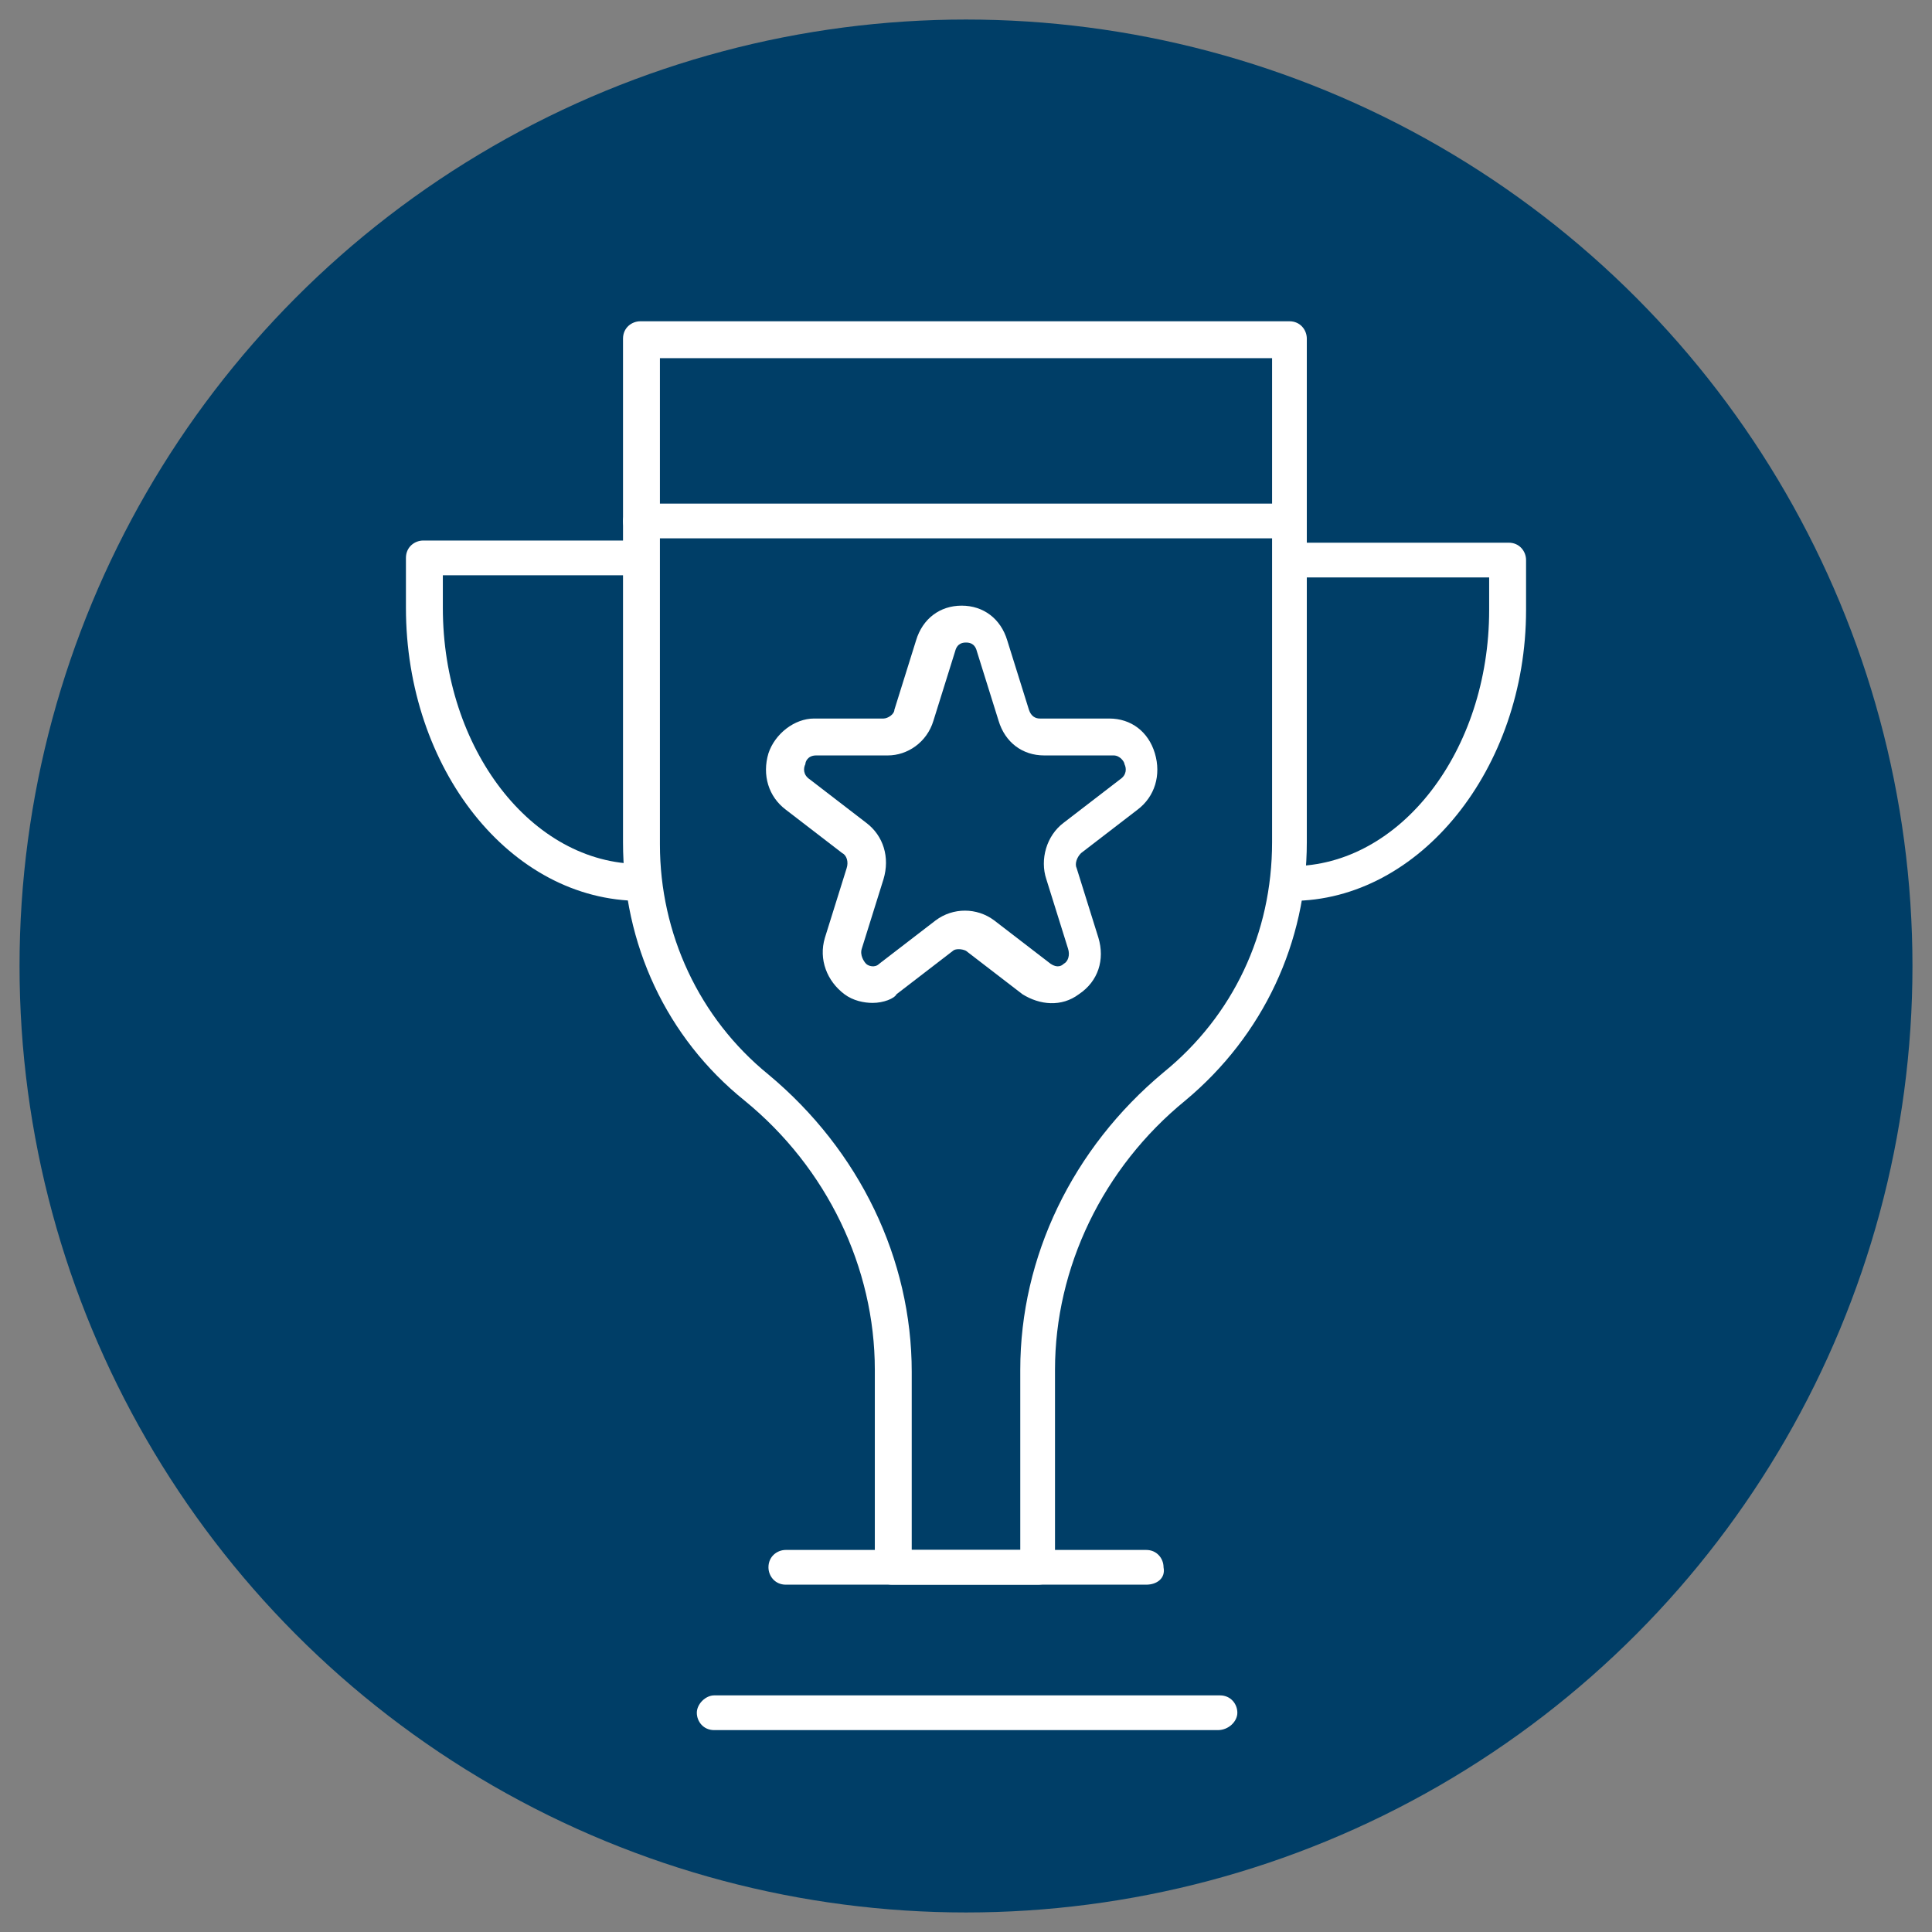
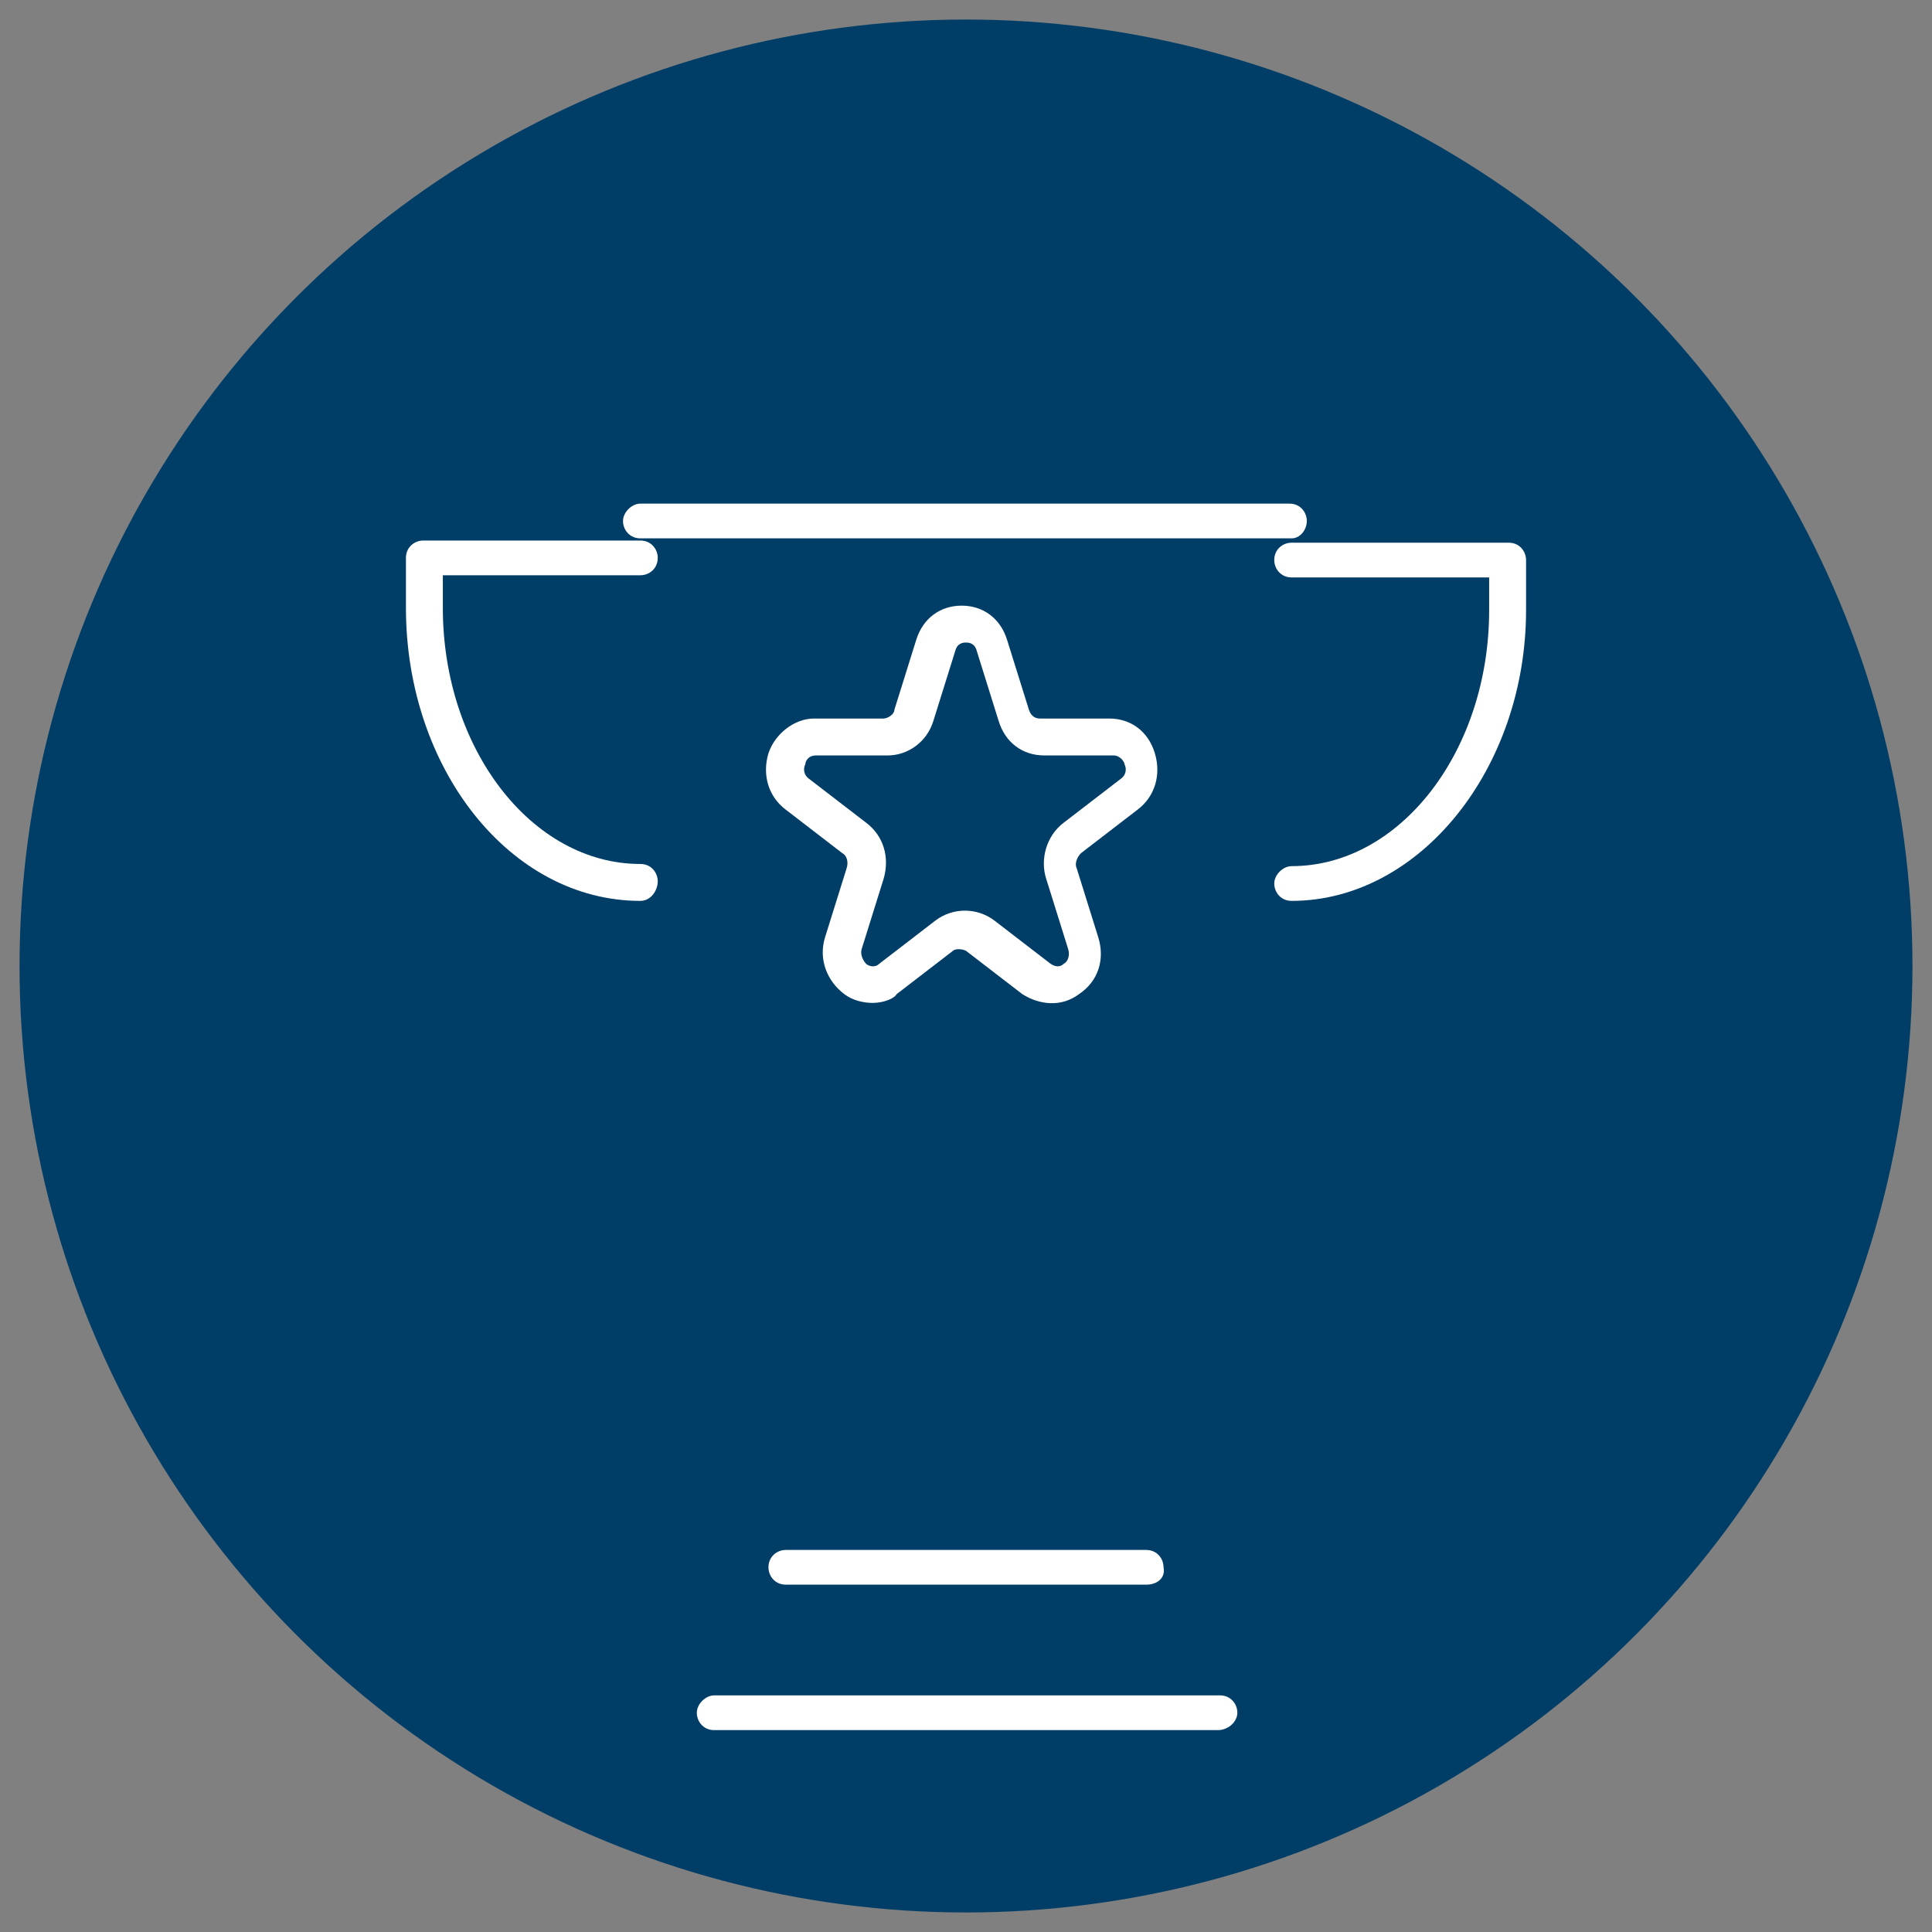
<svg xmlns="http://www.w3.org/2000/svg" version="1.1" id="Ńëîé_1" x="0px" y="0px" viewBox="0 0 89 89" style="enable-background:new 0 0 89 89;" xml:space="preserve">
  <rect x="0" y="0" width="89" height="89" fill="#808080" stroke="none" />
  <style type="text/css">
	.st0{fill:#003E67;}
	.st1{fill:#FFFFFF;}
	.st2{clip-path:url(#SVGID_00000183939198095803306770000002218649912418932653_);}
	.st3{fill:none;stroke:#444444;stroke-width:1.5;stroke-linecap:round;stroke-linejoin:round;stroke-miterlimit:10;}
	.st4{fill:none;stroke:#444444;stroke-width:1.5;stroke-linecap:round;stroke-linejoin:round;stroke-dasharray:2,3;}
	.st5{fill:none;stroke:#444444;stroke-width:1.5;stroke-linecap:round;stroke-linejoin:round;}
</style>
  <circle class="st0" cx="44.5" cy="44.5" r="43.6" />
  <g>
    <g>
      <path class="st1" d="M52.8,73H36.2c-0.5,0-0.8-0.4-0.8-0.8c0-0.5,0.4-0.8,0.8-0.8h16.6c0.5,0,0.8,0.4,0.8,0.8    C53.7,72.7,53.3,73,52.8,73z" />
    </g>
    <g>
      <path class="st1" d="M56.1,79.7H32.9c-0.5,0-0.8-0.4-0.8-0.8s0.4-0.8,0.8-0.8h23.3c0.5,0,0.8,0.4,0.8,0.8S56.6,79.7,56.1,79.7z" />
    </g>
    <g>
      <path class="st1" d="M59.5,24.8H29.5c-0.5,0-0.8-0.4-0.8-0.8s0.4-0.8,0.8-0.8h29.9c0.5,0,0.8,0.4,0.8,0.8S59.9,24.8,59.5,24.8z" />
    </g>
    <g>
-       <path class="st1" d="M47.8,73h-6.7c-0.5,0-0.8-0.4-0.8-0.8v-9.1c0-4.7-2.2-9.3-6-12.4c-3.6-2.9-5.6-7.2-5.6-11.9V15.6    c0-0.5,0.4-0.8,0.8-0.8h29.9c0.5,0,0.8,0.4,0.8,0.8v23.2c0,4.6-2,8.9-5.6,11.9c-3.8,3.1-6,7.7-6,12.4v9.1    C48.7,72.7,48.3,73,47.8,73z M42,71.4h5v-8.3c0-5.2,2.4-10.2,6.6-13.7c3.2-2.6,5-6.4,5-10.6V16.5H30.4v22.4c0,4.1,1.8,8,5,10.6    c4.2,3.5,6.6,8.5,6.6,13.7V71.4z" />
-     </g>
+       </g>
    <g>
      <path class="st1" d="M40.2,46.2c-0.4,0-0.9-0.1-1.3-0.4c-0.8-0.6-1.2-1.6-0.9-2.6l1-3.2c0.1-0.3,0-0.6-0.2-0.7l-2.6-2    c-0.8-0.6-1.1-1.6-0.8-2.6c0.3-0.9,1.2-1.6,2.1-1.6h3.2c0.2,0,0.5-0.2,0.5-0.4l1-3.2c0.3-1,1.1-1.6,2.1-1.6c0,0,0,0,0,0    c1,0,1.8,0.6,2.1,1.6l1,3.2c0.1,0.3,0.3,0.4,0.5,0.4h3.2c1,0,1.8,0.6,2.1,1.6c0.3,1,0,2-0.8,2.6l-2.6,2c-0.2,0.2-0.3,0.5-0.2,0.7    l1,3.2c0.3,1,0,2-0.9,2.6c-0.8,0.6-1.8,0.5-2.6,0l-2.6-2c-0.2-0.1-0.5-0.1-0.6,0l-2.6,2C41.2,46,40.7,46.2,40.2,46.2z M37.6,34.8    c-0.4,0-0.5,0.3-0.5,0.4c-0.1,0.2-0.1,0.5,0.2,0.7l2.6,2c0.8,0.6,1.1,1.6,0.8,2.6l-1,3.2c-0.1,0.3,0.1,0.6,0.2,0.7    c0.1,0.1,0.4,0.2,0.6,0l2.6-2c0.8-0.6,1.9-0.6,2.7,0l2.6,2c0.3,0.2,0.5,0.1,0.6,0c0.2-0.1,0.3-0.4,0.2-0.7l-1-3.2    c-0.3-0.9,0-2,0.8-2.6l2.6-2c0.3-0.2,0.3-0.5,0.2-0.7c0-0.1-0.2-0.4-0.5-0.4h-3.2c-1,0-1.8-0.6-2.1-1.6L45,30    c-0.1-0.4-0.4-0.4-0.5-0.4l0,0c-0.1,0-0.4,0-0.5,0.4l0,0l-1,3.2c-0.3,1-1.2,1.6-2.1,1.6H37.6z M43.2,29.7L43.2,29.7L43.2,29.7z" />
    </g>
    <g>
      <path class="st1" d="M29.5,41.5c-6,0-10.8-6.1-10.8-13.5v-2.3c0-0.5,0.4-0.8,0.8-0.8h10c0.5,0,0.8,0.4,0.8,0.8    c0,0.5-0.4,0.8-0.8,0.8h-9.1v1.5c0,6.5,4.1,11.8,9.1,11.8c0.5,0,0.8,0.4,0.8,0.8S30,41.5,29.5,41.5z" />
    </g>
    <g>
      <path class="st1" d="M59.5,41.5c-0.5,0-0.8-0.4-0.8-0.8s0.4-0.8,0.8-0.8c5,0,9.1-5.3,9.1-11.8v-1.5h-9.1c-0.5,0-0.8-0.4-0.8-0.8    c0-0.5,0.4-0.8,0.8-0.8h10c0.5,0,0.8,0.4,0.8,0.8v2.3C70.3,35.4,65.4,41.5,59.5,41.5z" />
    </g>
  </g>
</svg>